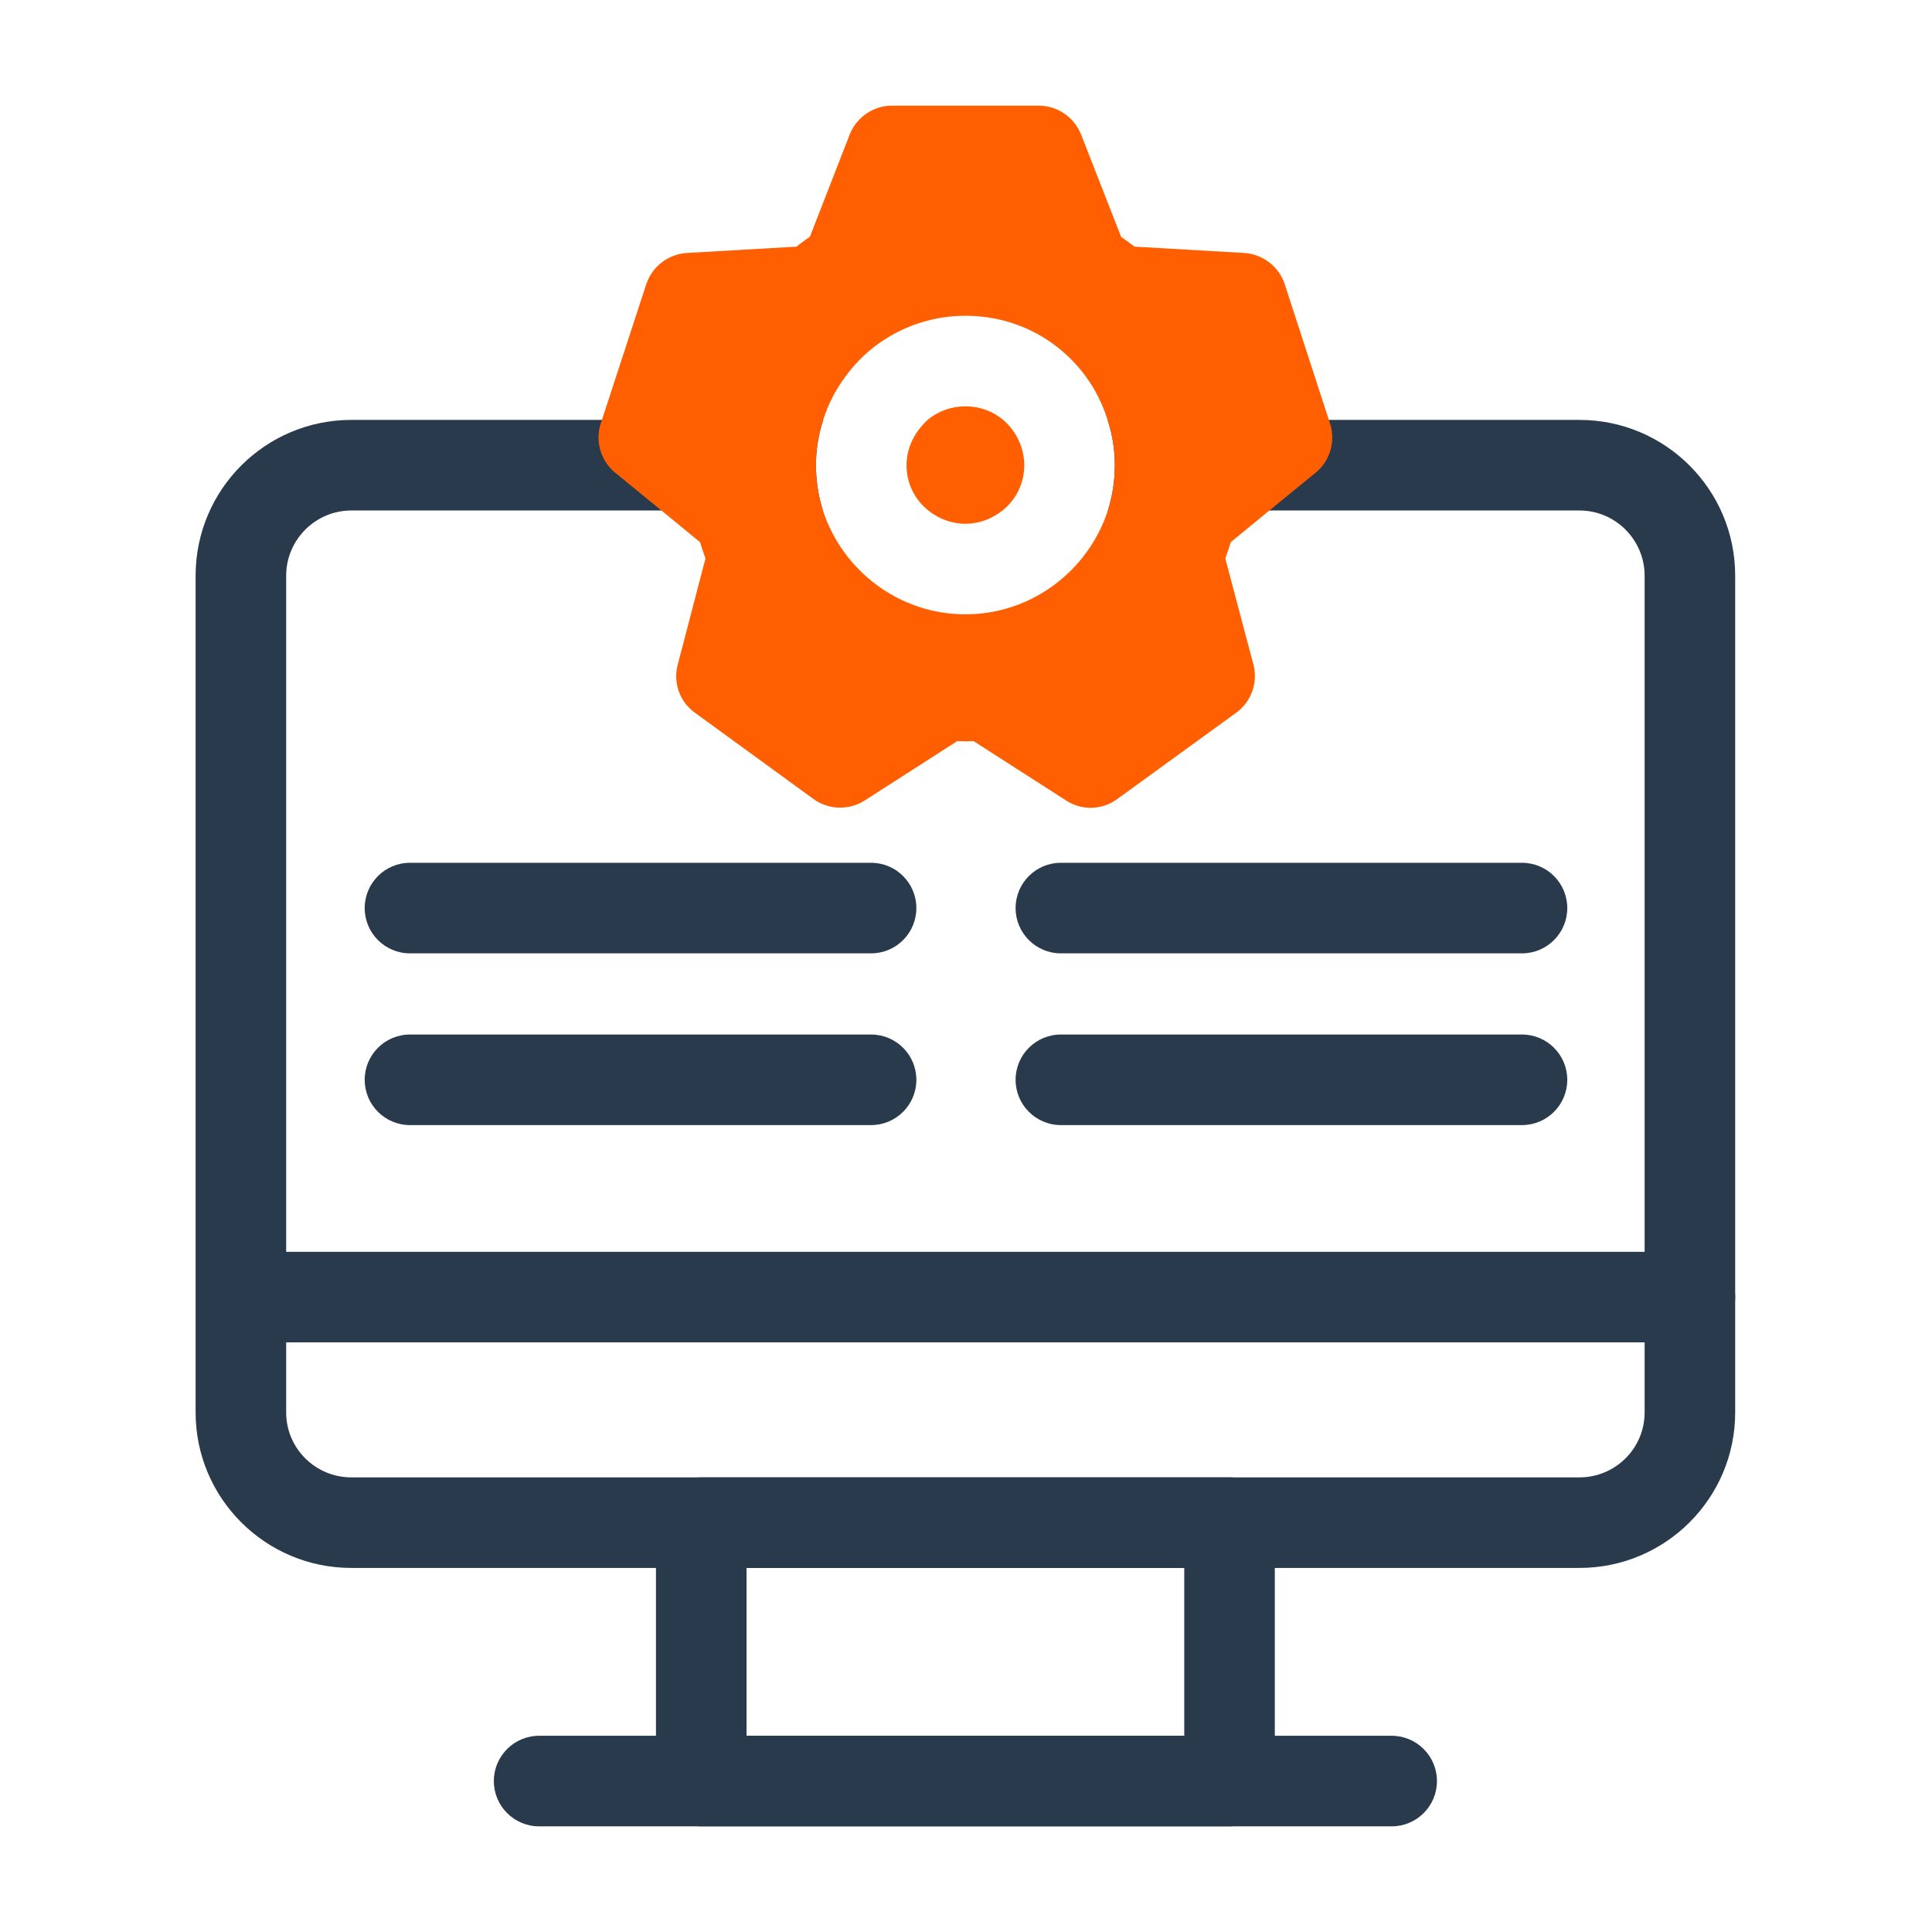
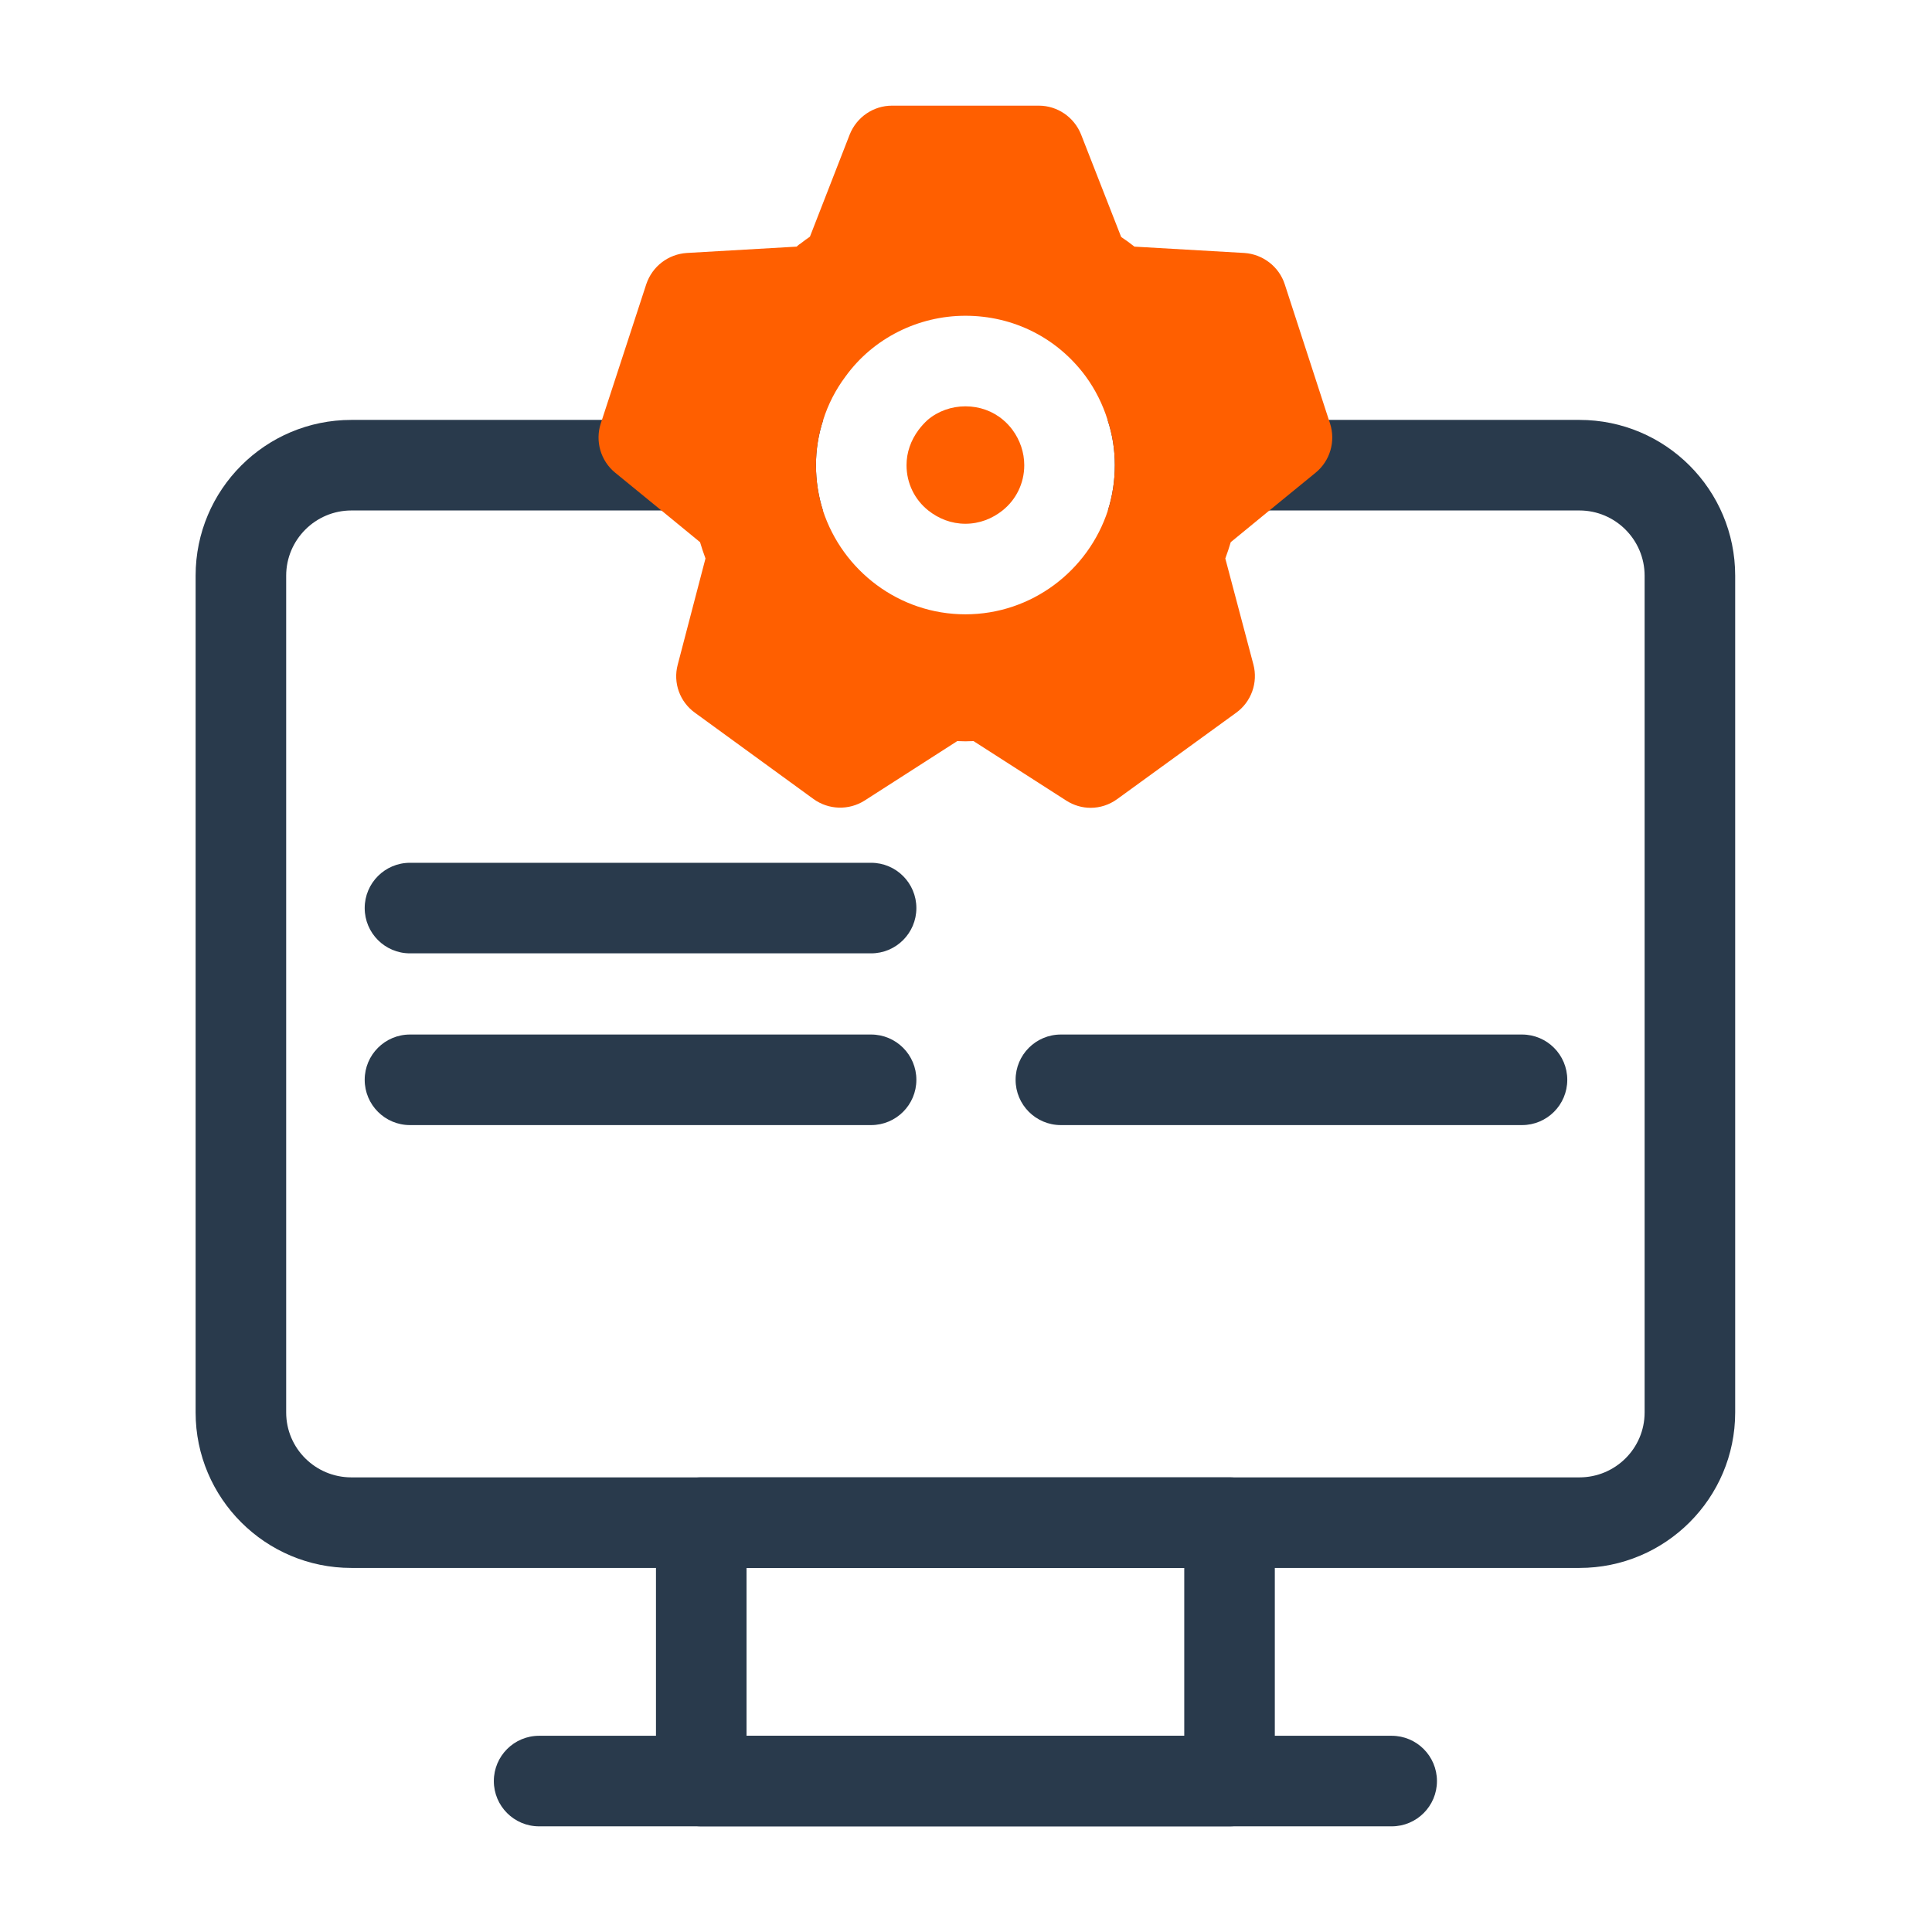
<svg xmlns="http://www.w3.org/2000/svg" id="DYPTA" viewBox="0 0 64 64">
  <path d="m46.101,60.5h-28.242c-.829,0-1.5-.672-1.5-1.5s.671-1.5,1.5-1.5h28.242c.829,0,1.5.672,1.5,1.5s-.671,1.5-1.5,1.5Z" style="fill:#293a4c; stroke-width:0px;" />
  <path d="m40.73,48.94h-17.5c-.83,0-1.5.68-1.5,1.5v8.56c0,.83.67,1.5,1.5,1.5h17.5c.83,0,1.5-.67,1.5-1.5v-8.56c0-.82-.67-1.5-1.5-1.5Zm-1.5,8.56h-14.5v-5.56h14.5v5.56Z" style="fill:#293a4c; stroke-width:0px;" />
  <path d="m52.32,13.91h-15.63c.16.48.24.98.24,1.5s-.08,1.03-.23,1.5h15.62c1.19,0,2.16.97,2.16,2.16v27.72c0,1.19-.97,2.15-2.16,2.15H11.64c-1.19,0-2.16-.96-2.16-2.15v-27.72c0-1.19.97-2.16,2.16-2.16h15.62c-.15-.47-.23-.98-.23-1.5,0-.51.08-1.02.24-1.5h-15.63c-2.85,0-5.16,2.31-5.16,5.16v27.72c0,2.84,2.31,5.15,5.16,5.15h40.68c2.85,0,5.16-2.31,5.16-5.15v-27.72c0-2.85-2.31-5.16-5.16-5.16Z" style="fill:#293a4c; stroke-width:0px;" />
-   <path d="m55.98,44.468H8c-.829,0-1.5-.672-1.5-1.5,0-.828.671-1.5,1.5-1.5h47.98c.829,0,1.5.672,1.5,1.5,0,.828-.671,1.5-1.5,1.5Z" style="fill:#293a4c; stroke-width:0px;" />
  <path d="m28.856,31.581h-15.275c-.829,0-1.5-.672-1.5-1.5,0-.828.671-1.5,1.5-1.5h15.275c.829,0,1.5.672,1.5,1.5,0,.828-.671,1.5-1.5,1.5Z" style="fill:#293a4c; stroke-width:0px;" />
  <path d="m28.856,37.27h-15.275c-.829,0-1.5-.672-1.5-1.5,0-.828.671-1.5,1.5-1.5h15.275c.829,0,1.5.672,1.5,1.5,0,.828-.671,1.5-1.5,1.5Z" style="fill:#293a4c; stroke-width:0px;" />
-   <path d="m50.418,31.581h-15.275c-.829,0-1.5-.672-1.5-1.5,0-.828.671-1.5,1.5-1.5h15.275c.829,0,1.5.672,1.5,1.5,0,.828-.671,1.5-1.5,1.5Z" style="fill:#293a4c; stroke-width:0px;" />
  <path d="m50.418,37.27h-15.275c-.829,0-1.5-.672-1.5-1.5,0-.828.671-1.5,1.5-1.5h15.275c.829,0,1.5.672,1.5,1.5,0,.828-.671,1.5-1.5,1.5Z" style="fill:#293a4c; stroke-width:0px;" />
  <path d="m39.43,17.12l.26-.21,2.94-2.41-.19-.59-.3-.91-1.01-3.12-4.12-.24c-.34-.29-.7-.56-1.09-.79l-1.51-3.85h-4.86l-1.5,3.85c-.22.13-.42.26-.62.41-.16.12-.32.25-.47.38l-4.12.24-1.32,4.03-.19.59,2.94,2.41.26.21c.09.45.24.88.41,1.29l-1.04,3.99,3.93,2.86,3.48-2.23c.22.02.44.03.67.03s.45-.01.67-.03l3.48,2.23,3.94-2.86-1.05-3.99c.17-.41.32-.84.41-1.29Zm-12.4-1.71c0-.51.08-1.02.24-1.5.16-.51.41-1,.74-1.44.91-1.26,2.4-2.01,3.97-2.01,1.59,0,3.04.73,3.98,2,.33.45.57.94.73,1.45.16.48.24.98.24,1.5s-.08,1.03-.23,1.5c-.65,1.99-2.52,3.44-4.72,3.44s-4.07-1.45-4.72-3.44c-.15-.47-.23-.98-.23-1.5Zm3.72,1.5c.34.27.76.44,1.23.44s.89-.17,1.23-.44c.44-.35.72-.89.72-1.5,0-.42-.14-.83-.39-1.17-.09-.12-.19-.23-.31-.33-.34-.29-.78-.45-1.25-.45-.46,0-.91.16-1.25.45-.11.1-.21.21-.3.33-.26.35-.4.75-.4,1.17,0,.61.28,1.15.72,1.5Z" style="fill:#ff5f00; stroke-width:0px;" />
  <path d="m44.06,14.03l-.04-.12-1.46-4.49c-.19-.59-.73-1-1.34-1.04l-3.64-.21c-.15-.12-.29-.22-.44-.32l-1.33-3.4c-.23-.57-.78-.95-1.4-.95h-4.86c-.62,0-1.17.38-1.4.95l-1.32,3.39c-.1.07-.2.14-.3.22-.05.03-.1.07-.14.11l-3.64.21c-.61.04-1.14.44-1.34,1.03l-1.47,4.5-.04.12c-.19.59,0,1.24.48,1.63l1.53,1.25,1.28,1.05c.05.17.11.35.18.54l-.92,3.52c-.16.6.07,1.23.57,1.59l3.93,2.86c.5.36,1.17.38,1.69.05l3.07-1.97c.18.01.36.01.54,0l3.07,1.97c.25.16.53.24.81.24.31,0,.62-.1.88-.29l3.94-2.86c.5-.36.73-1,.57-1.6l-.93-3.51c.07-.19.13-.37.18-.54l1.28-1.05,1.53-1.25c.48-.39.67-1.04.48-1.63Zm-6.1,2.79c-.01.03-.01.06-.02.09-.06.27-.16.57-.31.92-.12.31-.14.64-.06.96l.79,3-2.28,1.65-2.62-1.68c-.24-.15-.52-.23-.81-.23h-.13c-.36.03-.72.03-1.08,0-.32-.02-.66.05-.94.23l-2.62,1.68-2.27-1.65.78-3c.08-.32.06-.66-.06-.96-.15-.35-.25-.65-.31-.92-.01-.03-.01-.06-.02-.09-.07-.34-.25-.64-.52-.86l-2.41-1.97.03-.08.85-2.6,3.1-.18c.33-.01.64-.14.89-.36.13-.11.26-.22.39-.31.15-.12.31-.22.48-.32.29-.17.52-.43.64-.75l1.13-2.89h2.81l1.13,2.89c.13.32.35.58.64.75.28.17.57.37.88.64.24.21.56.34.88.35l3.1.18.84,2.6.03.08-2.41,1.97c-.27.22-.45.52-.52.86Z" style="fill:#ff5f00; stroke-width:0px;" />
</svg>